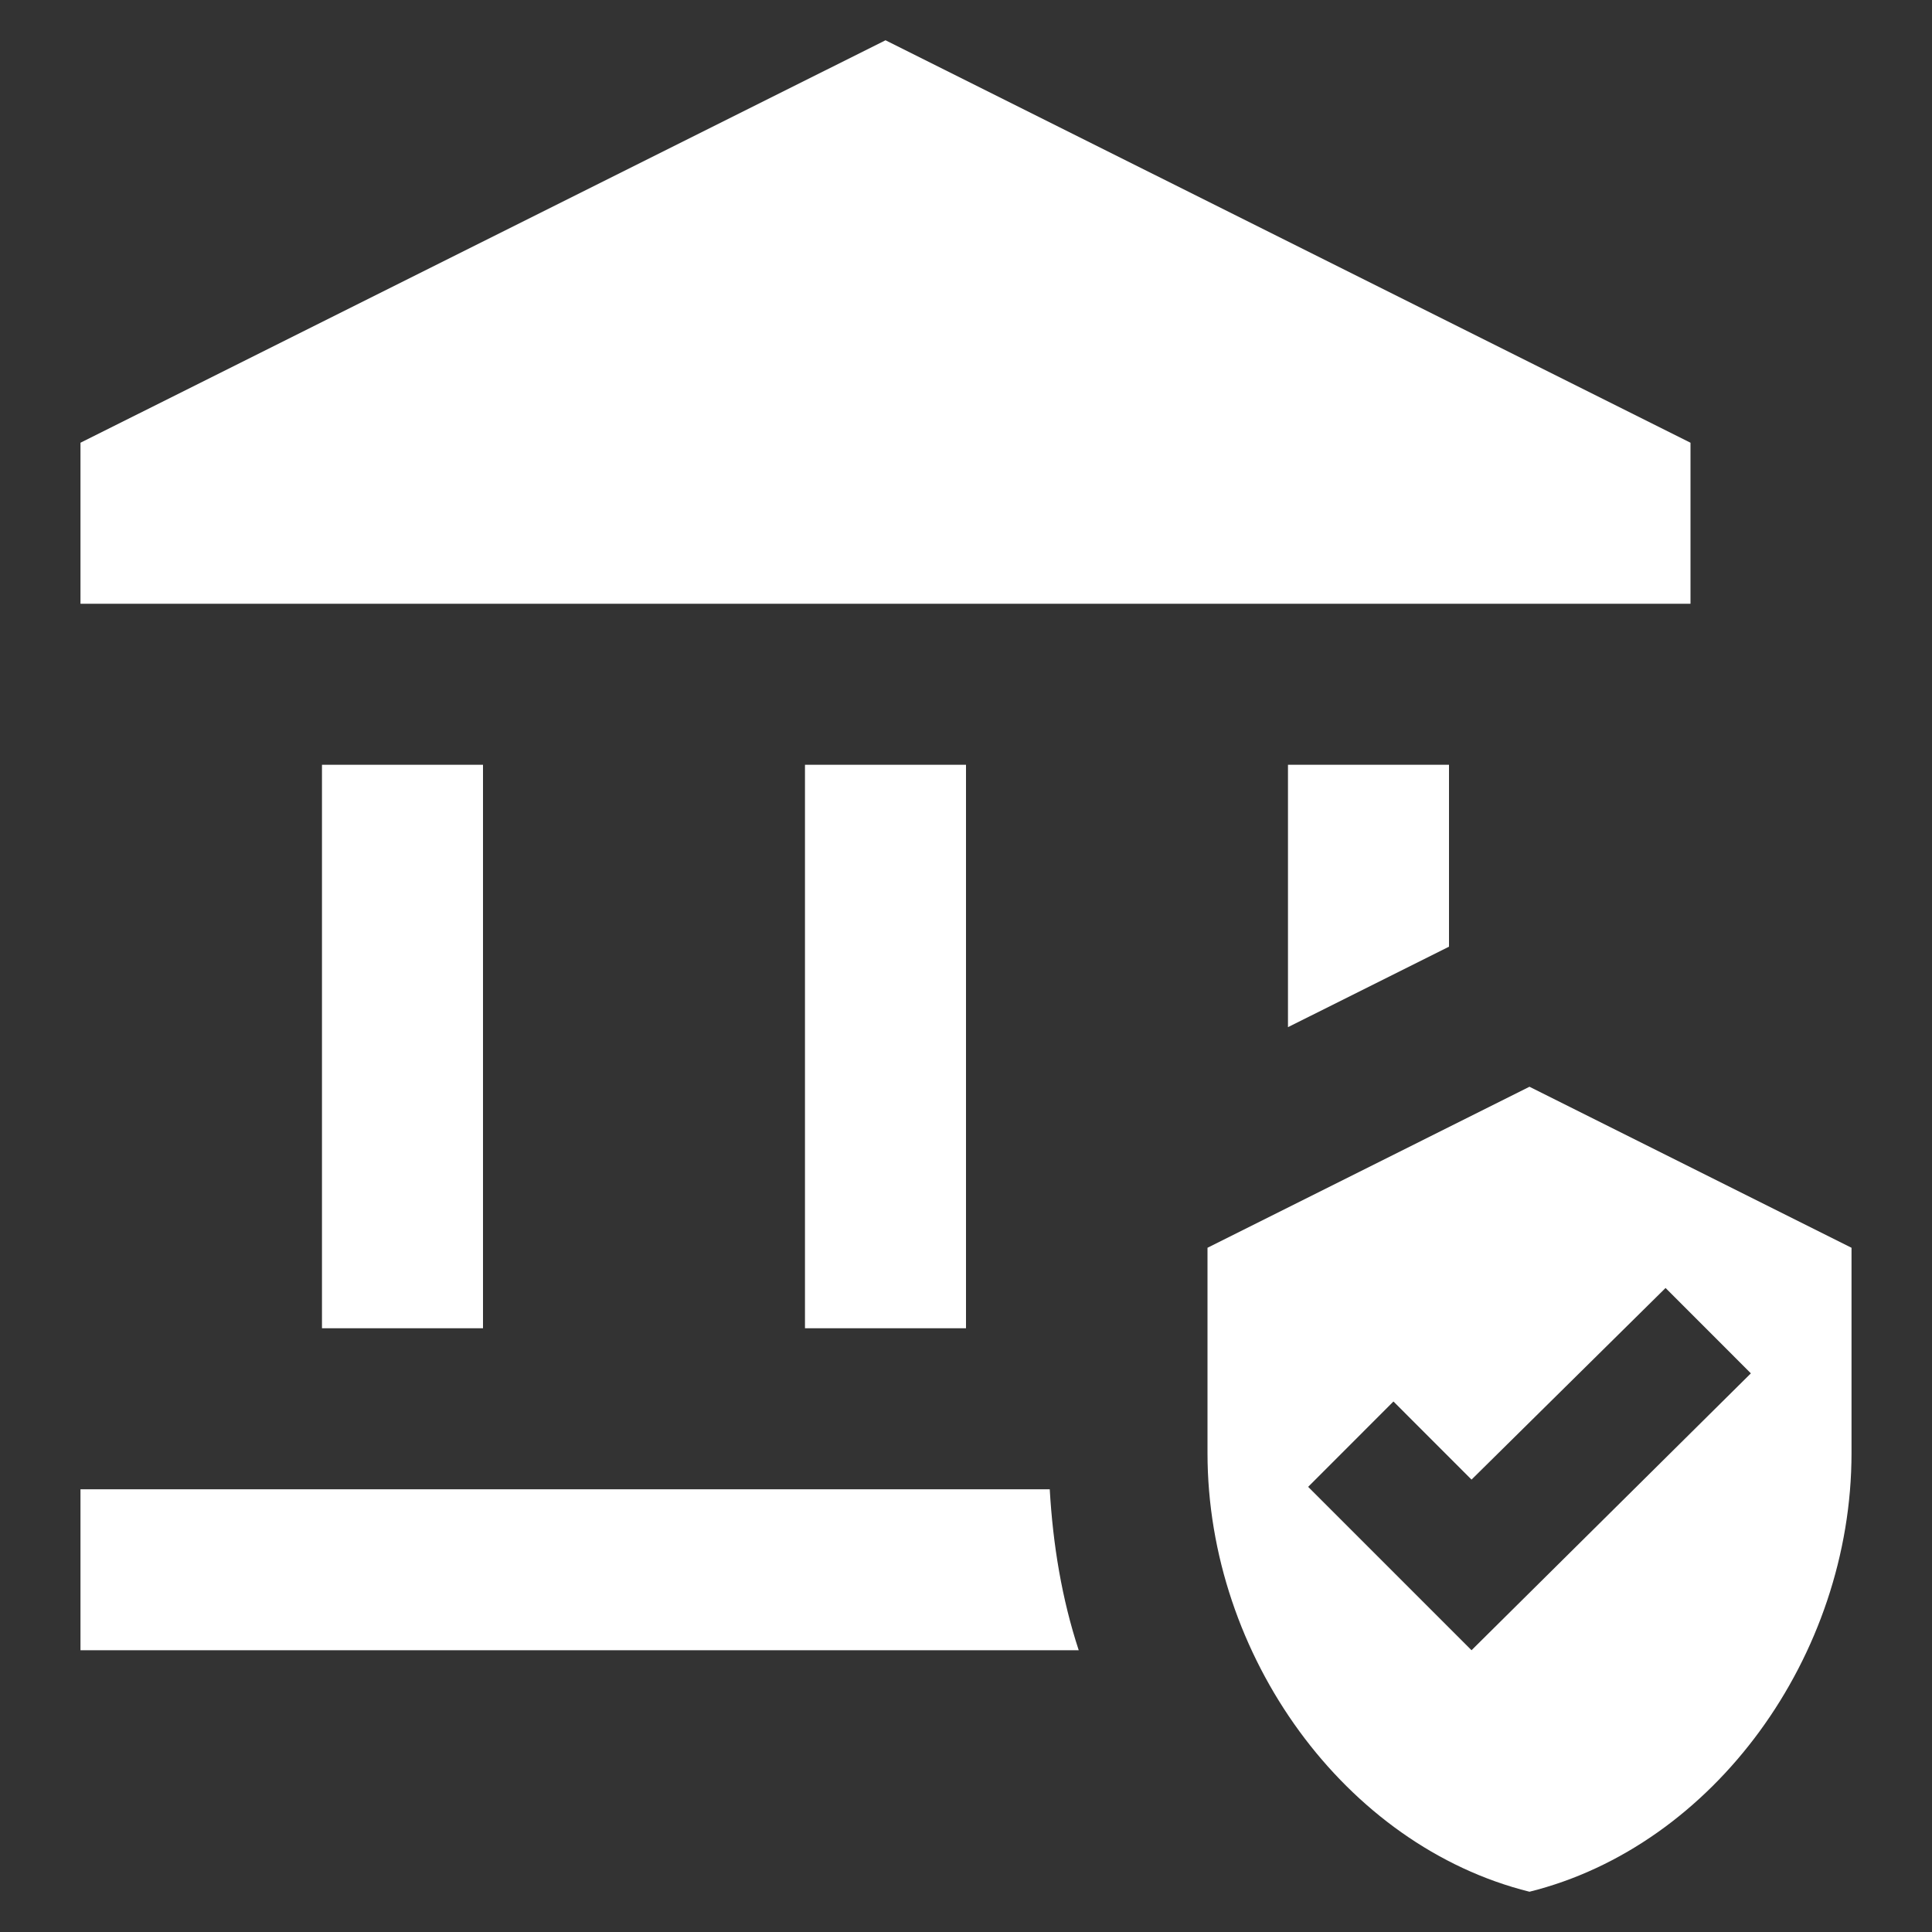
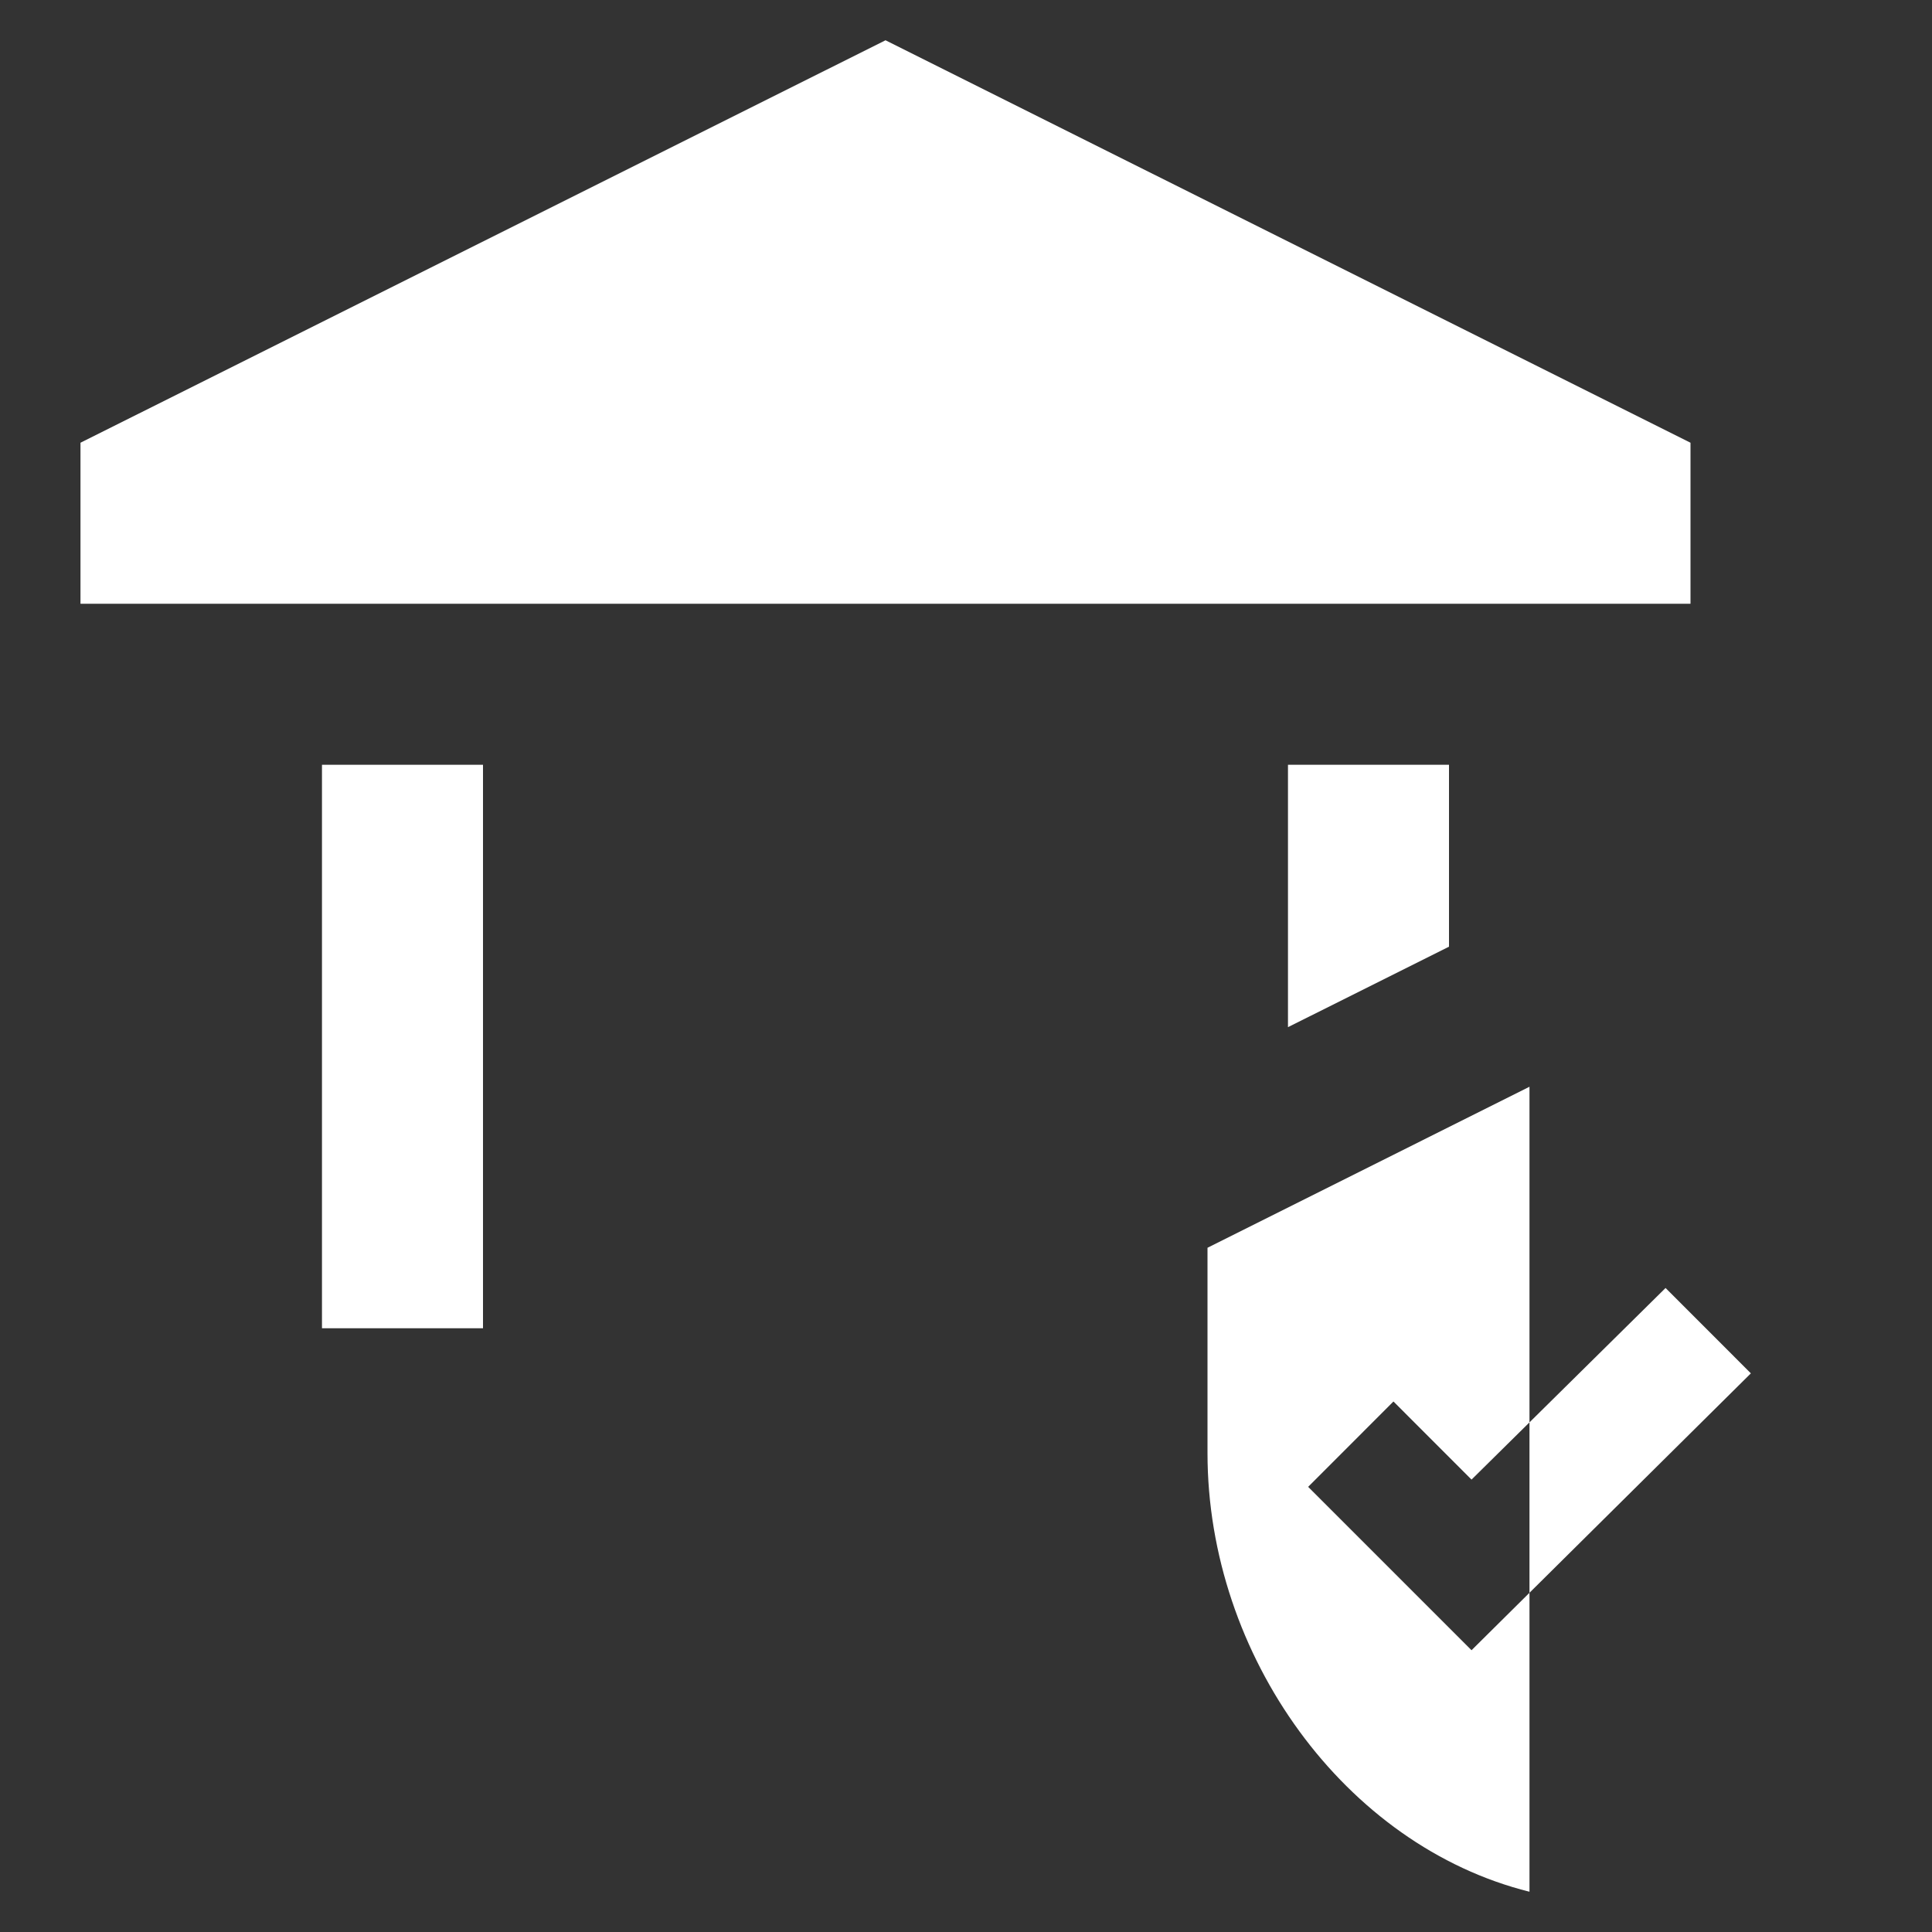
<svg xmlns="http://www.w3.org/2000/svg" width="32" height="32" viewBox="0 0 32 32" fill="none">
  <rect x="0" y="0" width="32" height="32" fill="#333333" stroke="none" />
  <path d="M8 12.667H5.333V22H8V12.667Z" fill="white" />
-   <path d="M16 12.667H13.333V22H16V12.667Z" fill="white" />
  <path d="M28 7.333L14.667 0.667L1.333 7.333V10H28V7.333Z" fill="white" />
-   <path d="M1.333 24.667V27.333H17.867C17.587 26.48 17.44 25.587 17.387 24.667H1.333Z" fill="white" />
  <path d="M24 15.68V12.667H21.333V17.013L24 15.68Z" fill="white" />
-   <path d="M25.333 18L20 20.667V24.067C20 27.427 22.28 30.573 25.333 31.333C28.387 30.573 30.667 27.427 30.667 24.067V20.667L25.333 18ZM24.373 27.333L21.667 24.627L23.08 23.213L24.373 24.507L27.587 21.333L29 22.747L24.373 27.333Z" fill="white" />
+   <path d="M25.333 18L20 20.667V24.067C20 27.427 22.28 30.573 25.333 31.333V20.667L25.333 18ZM24.373 27.333L21.667 24.627L23.08 23.213L24.373 24.507L27.587 21.333L29 22.747L24.373 27.333Z" fill="white" />
</svg>